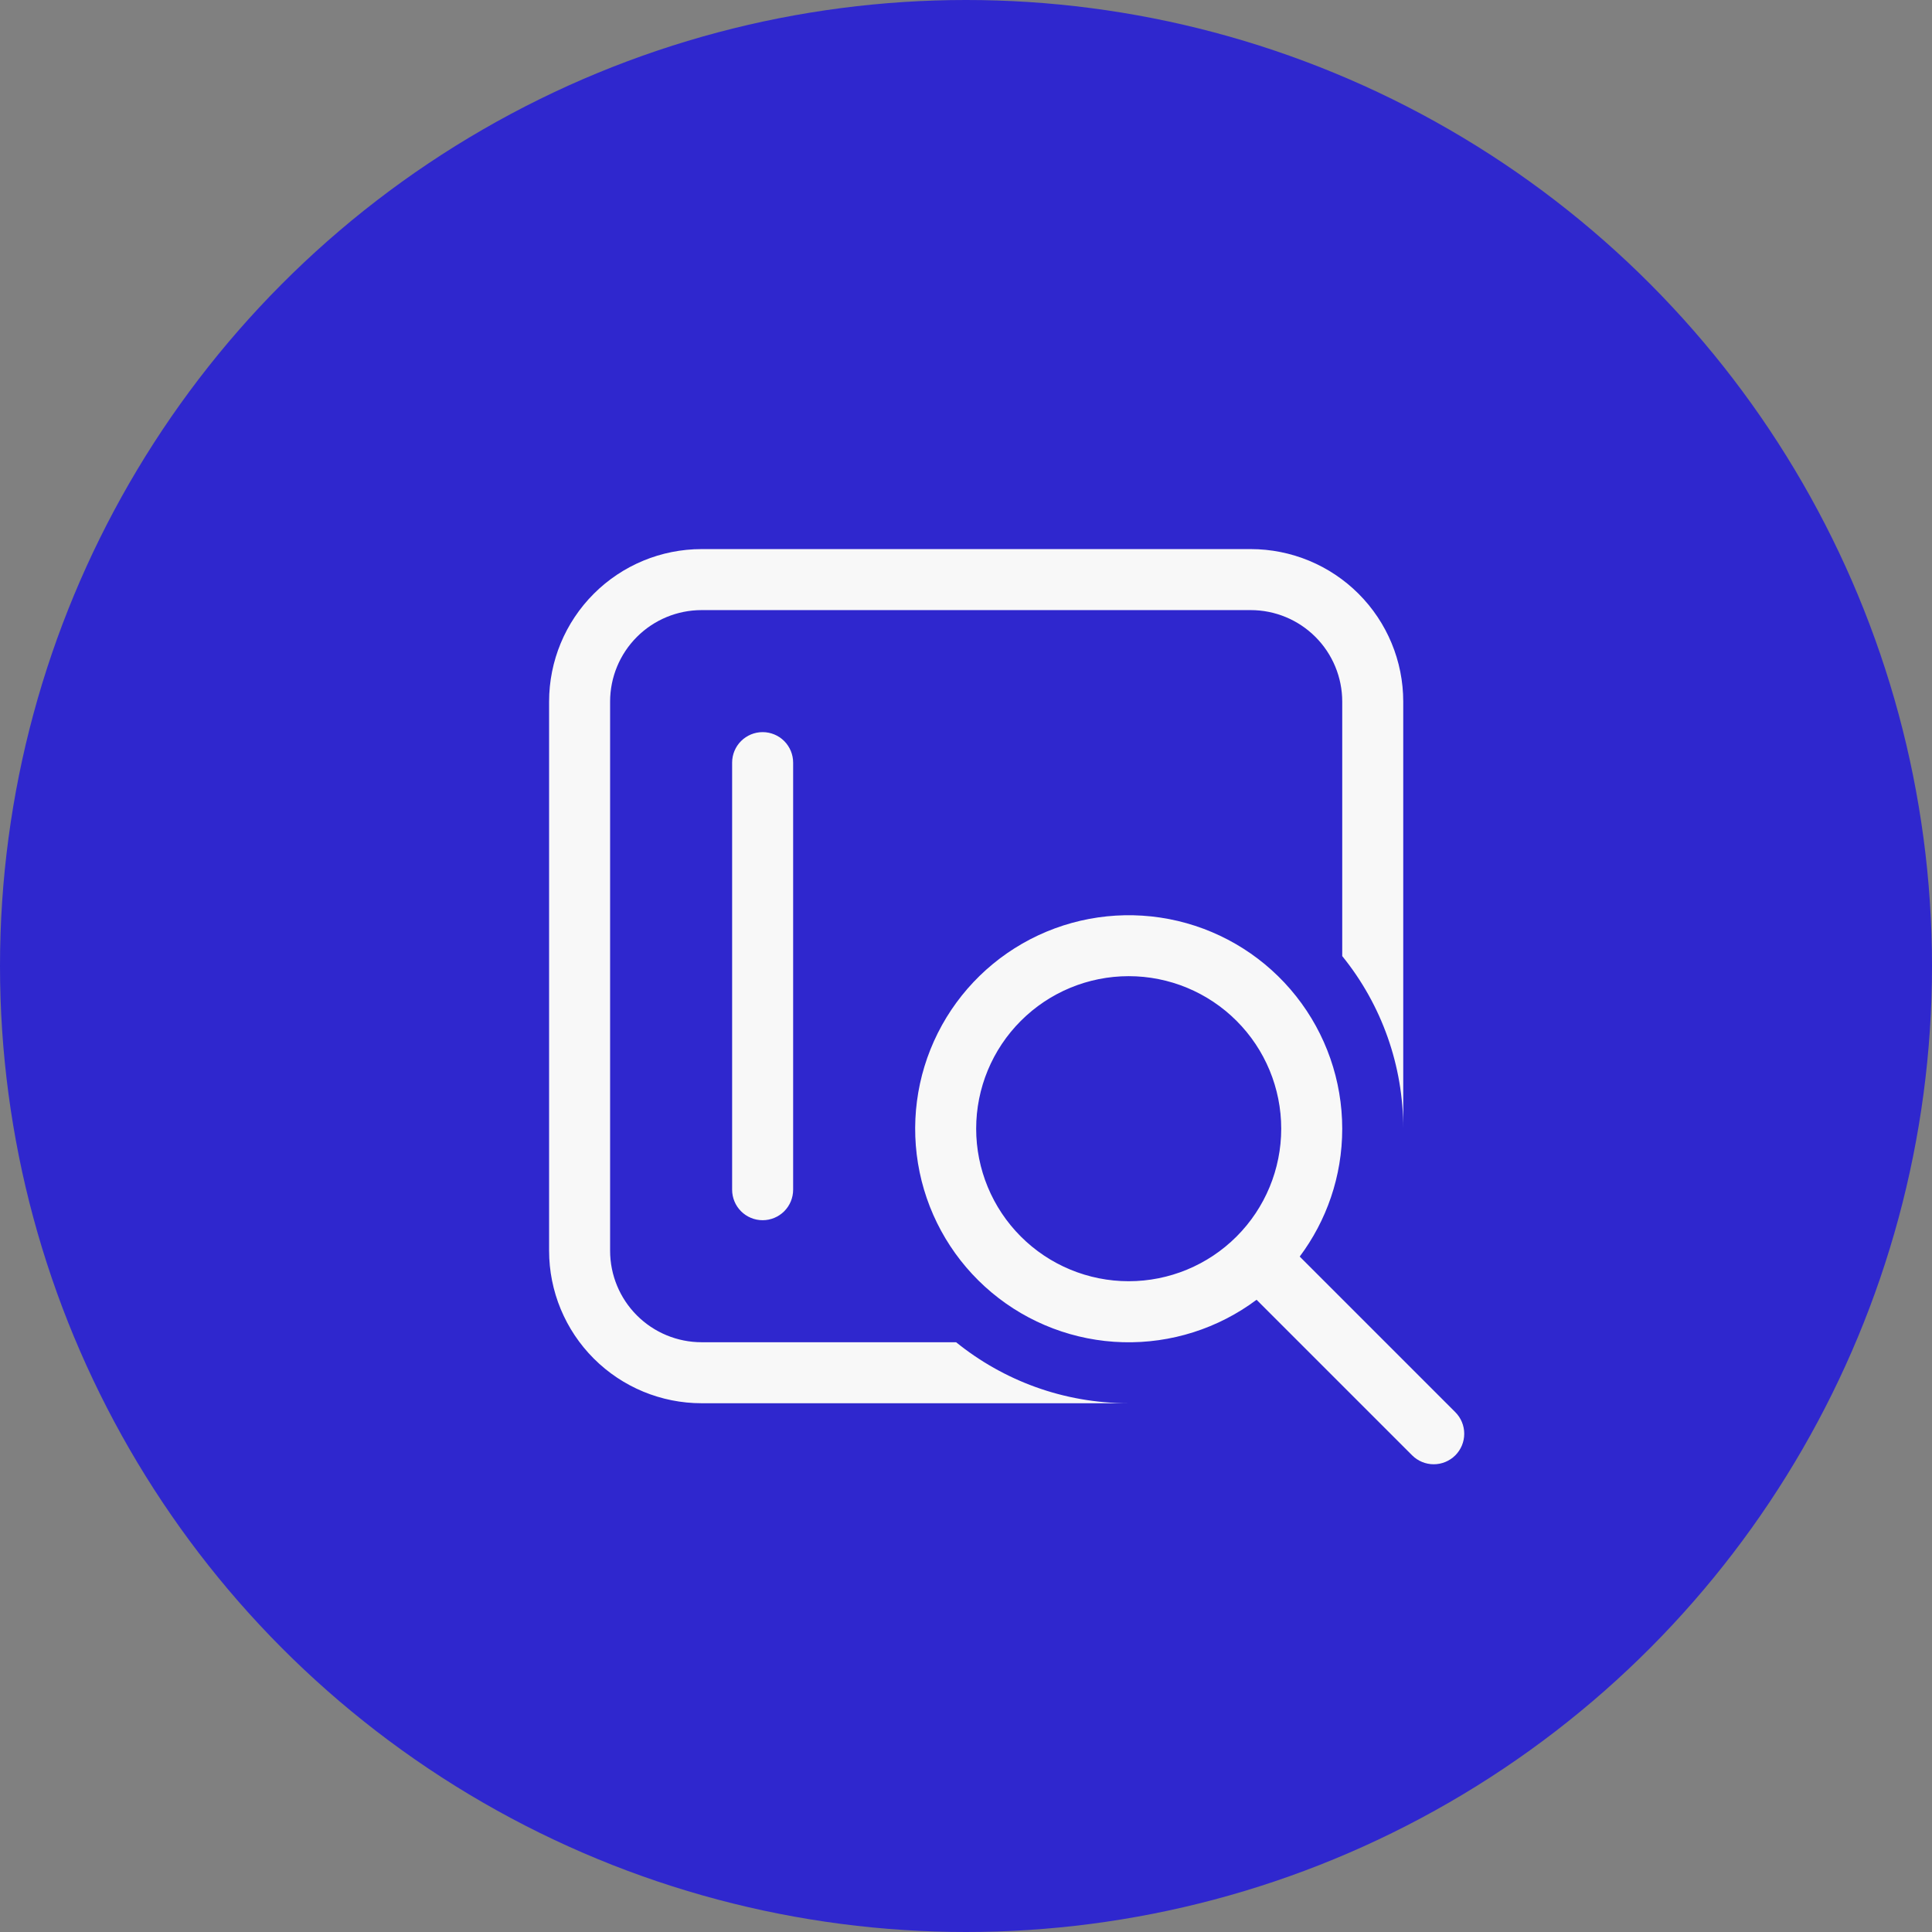
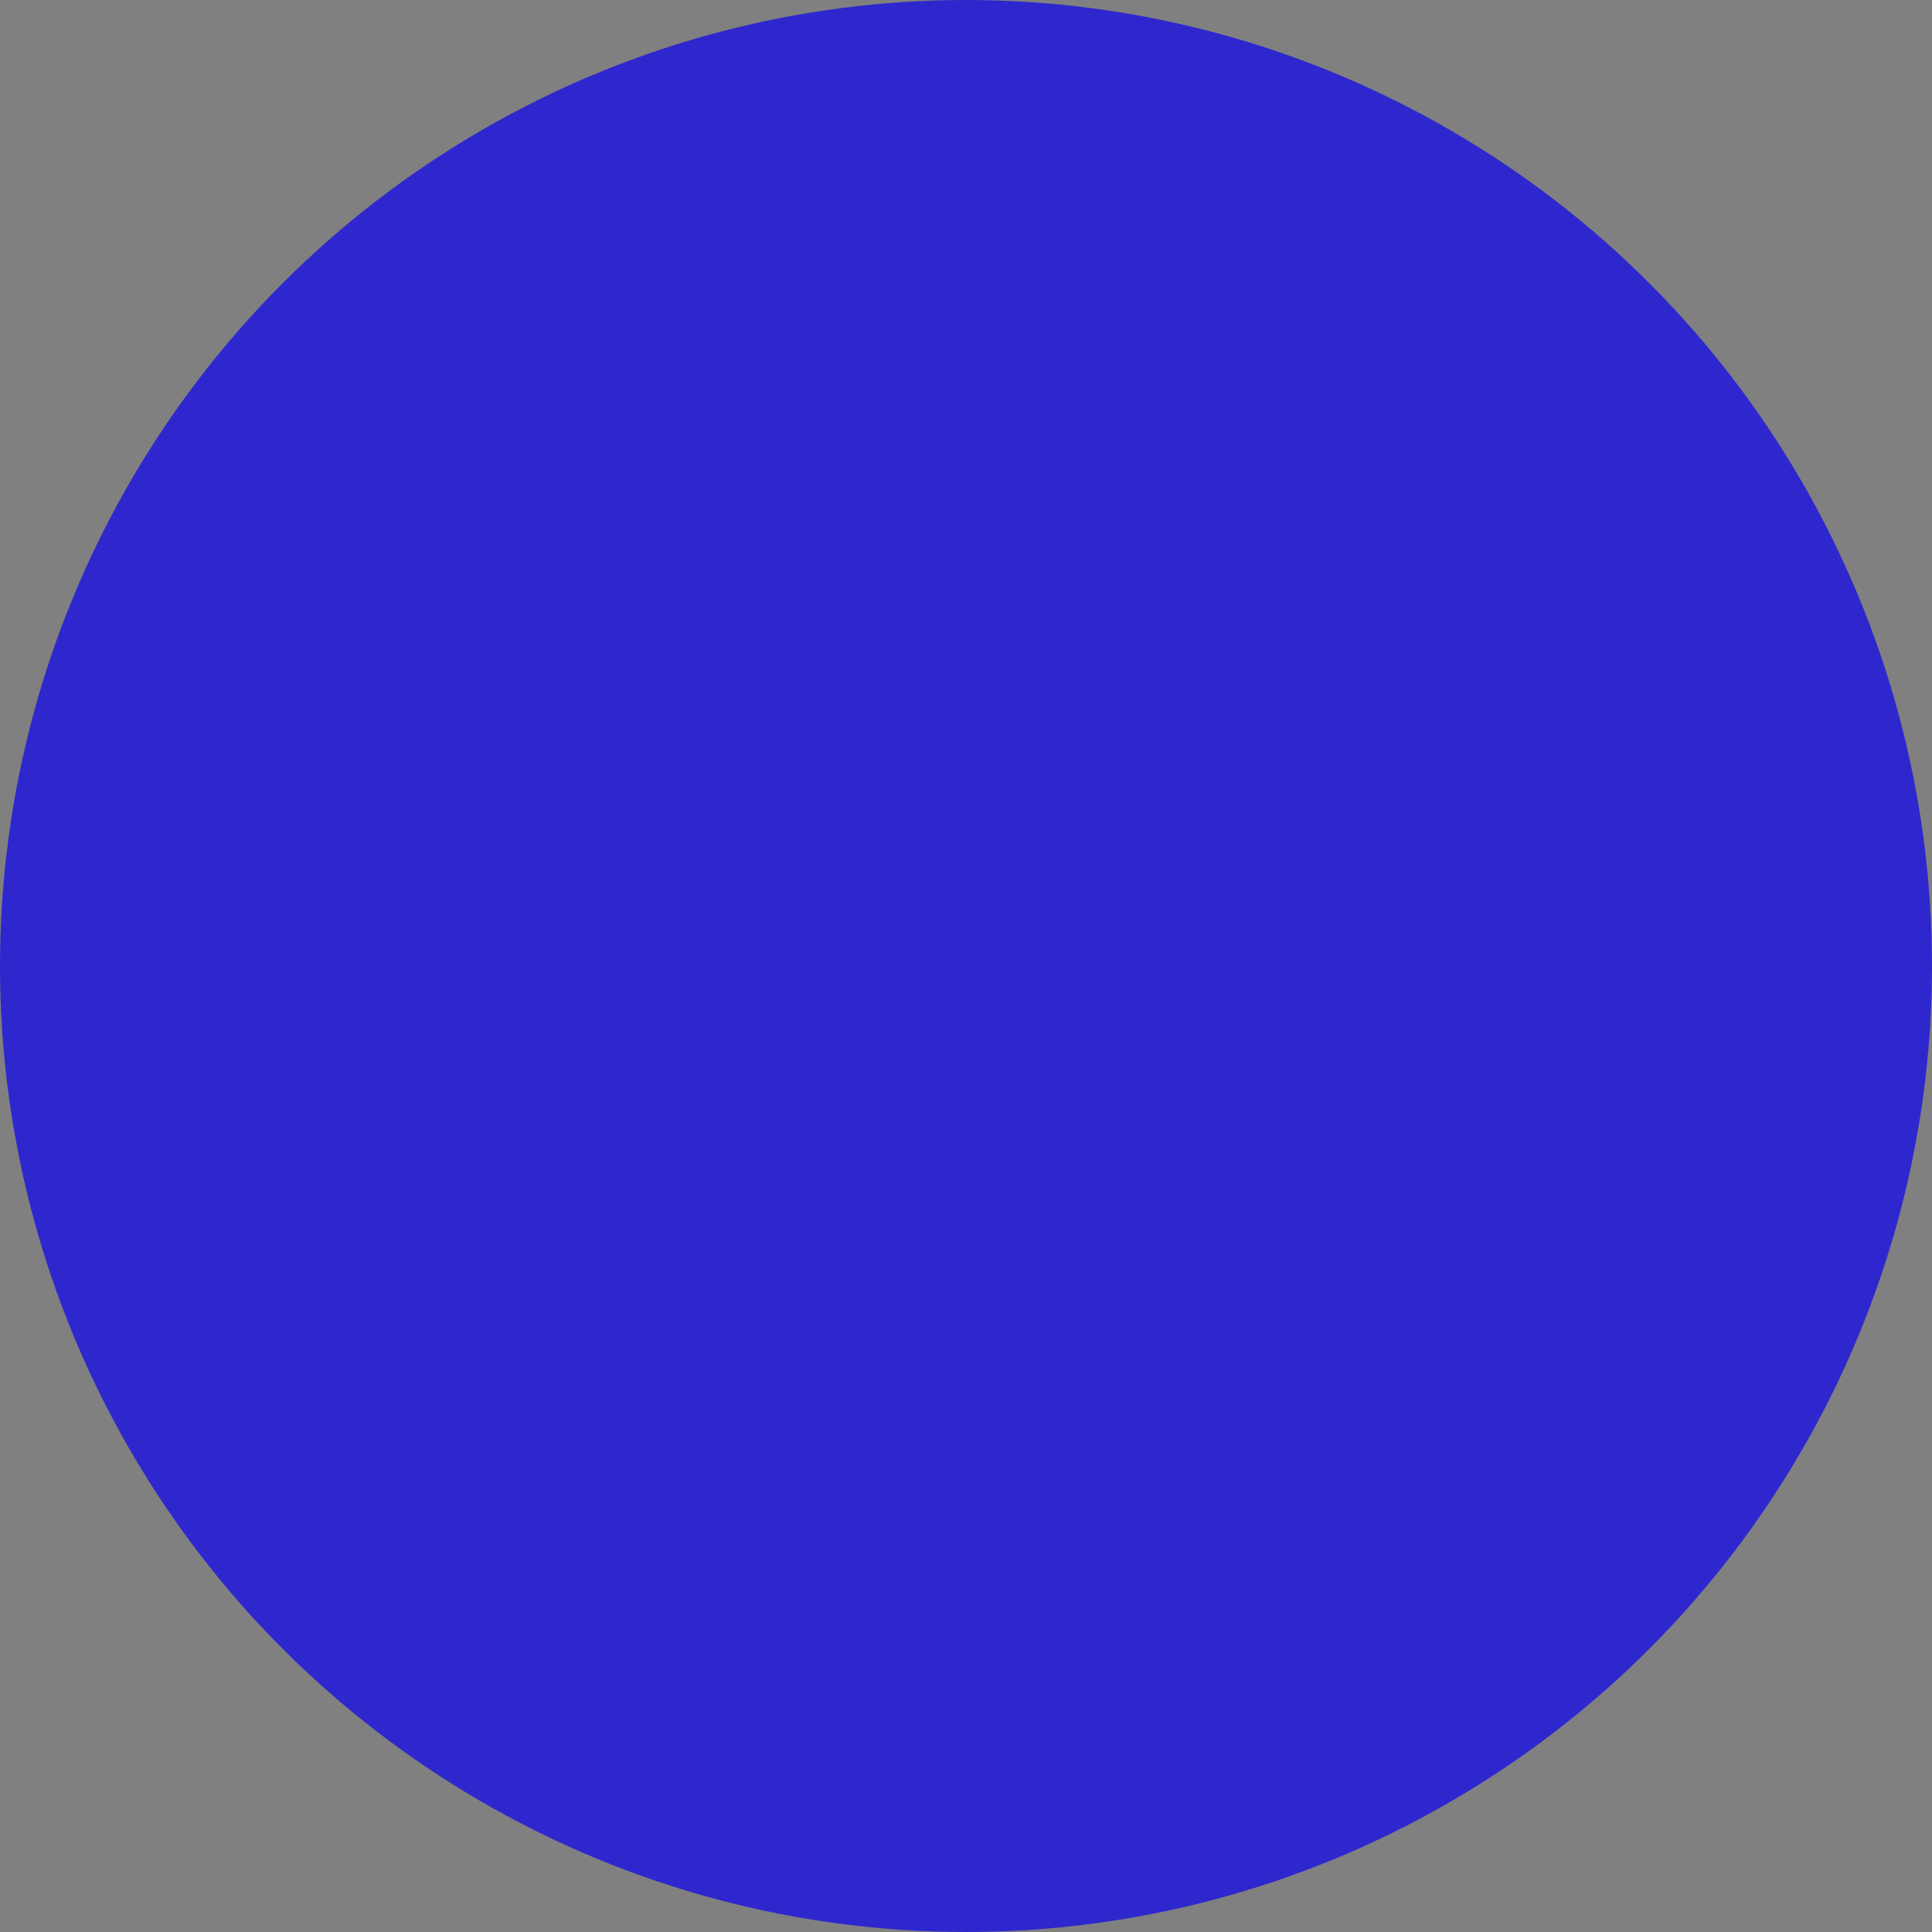
<svg xmlns="http://www.w3.org/2000/svg" width="95" height="95" viewBox="0 0 95 95" fill="none">
  <rect x="0" y="0" width="95" height="95" fill="#808080" stroke="none" />
  <circle cx="47.5" cy="47.5" r="47.5" fill="#2F27CE" />
-   <path d="M27 34.5C27 32.511 27.79 30.603 29.197 29.197C30.603 27.79 32.511 27 34.5 27H61.5C63.489 27 65.397 27.79 66.803 29.197C68.21 30.603 69 32.511 69 34.5V55.5C69.005 52.41 67.946 49.413 66 47.013V34.5C66 33.306 65.526 32.162 64.682 31.318C63.838 30.474 62.694 30 61.5 30H34.5C33.306 30 32.162 30.474 31.318 31.318C30.474 32.162 30 33.306 30 34.5V61.5C30 62.694 30.474 63.838 31.318 64.682C32.162 65.526 33.306 66 34.5 66H47.013C49.332 67.875 52.284 69 55.5 69H34.5C32.511 69 30.603 68.21 29.197 66.803C27.79 65.397 27 63.489 27 61.5V34.5ZM36 37.5C36 37.102 36.158 36.721 36.439 36.439C36.721 36.158 37.102 36 37.5 36C37.898 36 38.279 36.158 38.561 36.439C38.842 36.721 39 37.102 39 37.5V58.5C39 58.898 38.842 59.279 38.561 59.561C38.279 59.842 37.898 60 37.5 60C37.102 60 36.721 59.842 36.439 59.561C36.158 59.279 36 58.898 36 58.5V37.5ZM66 55.5C66 57.858 65.22 60.036 63.909 61.788L71.559 69.438C71.841 69.719 71.999 70.101 71.999 70.499C72 70.897 71.842 71.279 71.561 71.561C71.279 71.842 70.898 72.001 70.5 72.001C70.102 72.001 69.72 71.843 69.438 71.562L61.788 63.912C59.894 65.328 57.578 66.063 55.215 65.999C52.851 65.935 50.578 65.075 48.764 63.558C46.95 62.041 45.701 59.956 45.22 57.641C44.739 55.326 45.053 52.916 46.111 50.802C47.17 48.688 48.911 46.992 51.053 45.991C53.195 44.99 55.613 44.741 57.914 45.284C60.215 45.828 62.266 47.132 63.733 48.986C65.201 50.84 65.999 53.135 66 55.5ZM63 55.5C63 53.511 62.21 51.603 60.803 50.197C59.397 48.79 57.489 48 55.5 48C53.511 48 51.603 48.79 50.197 50.197C48.79 51.603 48 53.511 48 55.5C48 57.489 48.79 59.397 50.197 60.803C51.603 62.21 53.511 63 55.5 63C57.489 63 59.397 62.21 60.803 60.803C62.21 59.397 63 57.489 63 55.5Z" fill="#F8F8F8" />
</svg>